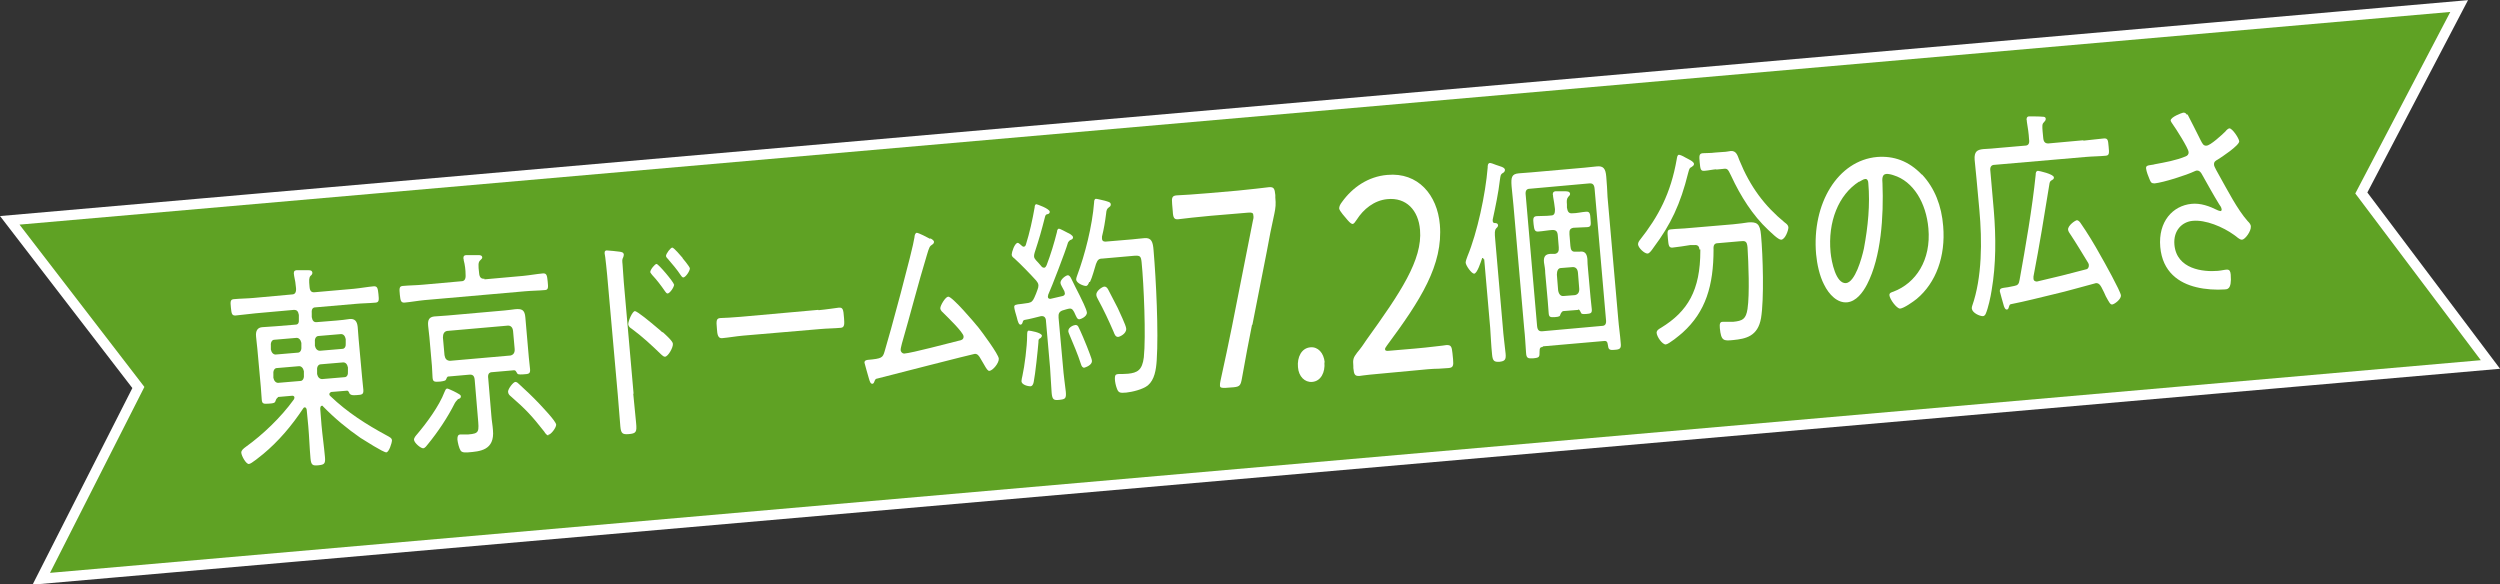
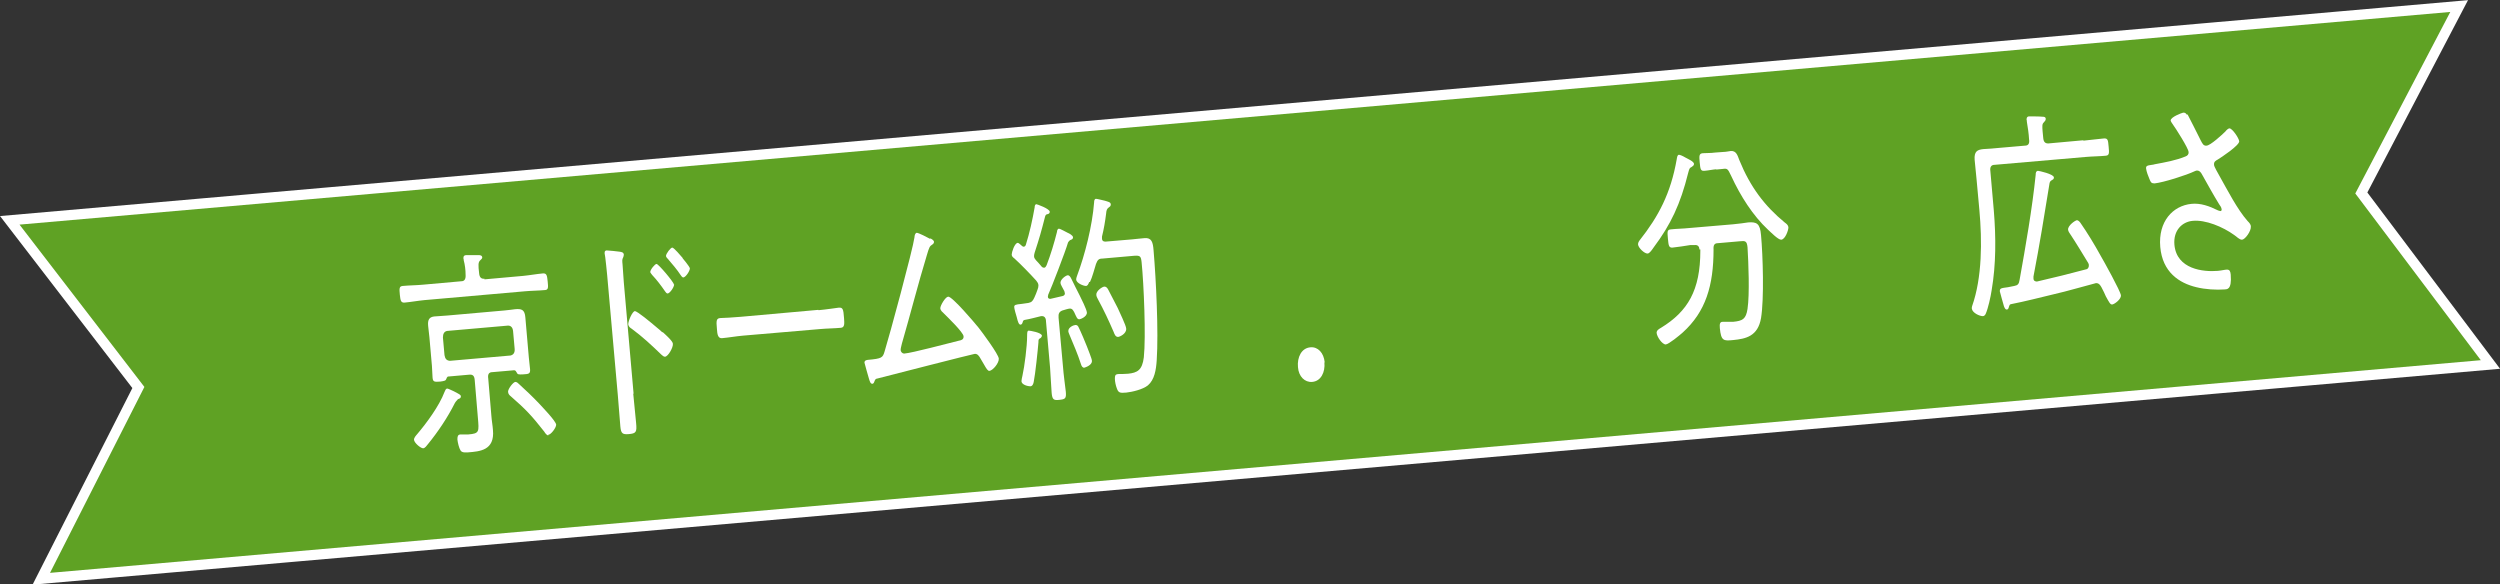
<svg xmlns="http://www.w3.org/2000/svg" id="_レイヤー_2" data-name="レイヤー 2" viewBox="0 0 79.47 18.58">
  <rect x="0" y="0" width="79.47" height="18.58" fill="#333333" stroke="none" />
  <defs>
    <style>
      .cls-1 {
        fill: none;
        stroke: #fff;
        stroke-width: .65px;
      }

      .cls-2 {
        fill: #5fa224;
      }

      .cls-2, .cls-3 {
        stroke-width: 0px;
      }

      .cls-3 {
        fill: #fff;
      }
    </style>
  </defs>
  <g id="_文字" data-name="文字">
    <g>
      <g>
        <polygon class="cls-1" points=".62 7.14 77.89 .38 74.87 6.15 78.86 11.45 1.59 18.21 4.59 12.3 .62 7.14" />
        <polygon class="cls-2" points=".62 7.14 77.89 .38 74.87 6.15 78.86 11.45 1.59 18.21 4.59 12.3 .62 7.14" />
      </g>
      <g>
-         <path class="cls-3" d="M8.84,12.63s-.06.03-.08.11c-.02.07-.06.08-.2.09-.17.01-.23.02-.24-.13-.01-.13-.02-.27-.03-.41l-.11-1.21c-.01-.12-.03-.25-.04-.38-.02-.19.05-.29.2-.3.15-.01.29-.02.44-.03l.61-.05c.09,0,.12-.06.11-.18v-.13c-.02-.12-.07-.16-.15-.16l-1.23.11c-.21.02-.42.05-.64.07-.11,0-.12-.06-.14-.25-.02-.19-.02-.26.09-.27.21-.02.43-.02.64-.04l1.21-.11c.1,0,.14-.07.13-.2-.01-.13-.03-.26-.06-.39,0-.02-.01-.06-.01-.08,0-.08.03-.09.08-.1.08,0,.3,0,.39,0,.04,0,.11,0,.12.08,0,.04-.02.07-.06.1-.05.06-.05.14-.03.35.01.13.06.18.16.17l1.25-.11c.21-.02.42-.06.64-.08.11,0,.12.07.14.25.02.19.02.26-.09.27-.21.02-.43.02-.64.04l-1.27.11c-.09,0-.13.06-.12.18v.13c.02.12.07.17.16.16l.62-.05c.15-.01.29-.03.43-.05.15-.01.23.06.25.25.01.13.02.27.03.39l.11,1.21c.01.13.03.27.04.4.01.15-.04.16-.22.17-.13.01-.18,0-.22-.05-.02-.05-.04-.1-.09-.09l-.49.04s-.06.02-.06.07c0,.03.01.04.03.06.54.52,1.16.91,1.77,1.24.15.08.18.1.19.16,0,.1-.1.39-.18.39-.1,0-.69-.38-.82-.46-.42-.29-.82-.62-1.19-1-.01-.02-.03-.03-.04-.02-.04,0-.05.05-.05.1l.04.51c.03.34.08.68.11,1.02.02.22-.03.24-.2.26-.19.02-.24,0-.26-.22-.03-.34-.04-.68-.07-1.02l-.05-.52s-.01-.09-.07-.08c-.02,0-.03.02-.04.03-.37.56-.79,1.05-1.27,1.45-.08.06-.38.32-.46.32-.09,0-.23-.25-.24-.36,0-.08.07-.13.15-.19.53-.38,1.11-.93,1.52-1.5.01-.02.02-.04.02-.06,0-.05-.04-.06-.07-.06l-.46.04ZM9.47,11.21c.07,0,.12-.08.11-.18v-.13c-.02-.1-.08-.16-.15-.16l-.71.06c-.07,0-.12.08-.11.18v.13c.02.1.08.16.15.16l.71-.06ZM9.55,12.11c.07,0,.12-.08.11-.18v-.13c-.02-.1-.08-.16-.15-.16l-.71.06c-.07,0-.12.08-.11.18v.13c.02.1.08.16.15.16l.71-.06ZM10.88,11.09c.08,0,.12-.08.11-.18v-.13c-.02-.1-.07-.16-.15-.16l-.71.06c-.08,0-.13.08-.12.18v.13c.02.1.08.16.16.16l.71-.06ZM10.95,11.99c.08,0,.12-.08.11-.18v-.13c-.02-.1-.07-.16-.15-.16l-.71.06c-.08,0-.13.08-.12.18v.13c.02.1.08.16.16.16l.71-.06Z" />
        <path class="cls-3" d="M15.4,8.88l1.23-.11c.21-.02.42-.06.64-.08.11,0,.12.07.14.26.02.19.02.26-.08.27-.21.02-.43.02-.65.04l-3.19.28c-.21.02-.42.06-.64.08-.11,0-.12-.07-.14-.25-.02-.2-.02-.27.09-.28.21-.02.43-.02.64-.04l1.23-.11c.1,0,.14-.08.13-.21,0-.15-.02-.31-.06-.46,0-.02,0-.04-.01-.06,0-.08.03-.09.08-.1.08,0,.31,0,.4,0,.04,0,.11,0,.12.07,0,.04-.03.06-.07.1-.06.06-.06.15-.03.4.01.14.07.19.17.18ZM14.55,12.7s-.07.07-.09.11c-.23.46-.54.92-.85,1.3-.04.05-.1.14-.16.14-.08,0-.28-.17-.29-.27,0-.07.06-.13.11-.19.28-.33.69-.88.86-1.33.02-.05.04-.1.08-.11.04,0,.17.07.22.09.17.09.22.11.22.16,0,.07-.07.08-.1.09ZM14.25,11.96s-.05.03-.06.08c-.02.06-.05.07-.2.09-.17.01-.23.02-.24-.13-.01-.13-.01-.25-.02-.37l-.08-.91c-.01-.12-.03-.24-.04-.36-.02-.2.04-.28.19-.3.14-.01.29-.02.42-.03l1.81-.16c.13-.01.25-.03.34-.04.21-.02.31.01.33.26.01.12.02.24.03.35l.08.92c.01.13.03.25.04.38.01.14-.04.15-.21.16-.16.01-.19,0-.21-.05-.03-.05-.04-.08-.09-.08l-.69.06c-.11,0-.15.07-.13.2l.1,1.19c.01.15.04.3.05.45.06.65-.42.68-.79.71-.07,0-.19.02-.24-.06-.05-.08-.09-.25-.1-.35,0-.09.01-.15.09-.16.04,0,.15,0,.26,0,.35-.03.34-.08.3-.54l-.1-1.19c-.01-.13-.06-.18-.17-.17l-.68.06ZM16.23,11.3c.09-.02.14-.09.13-.21l-.05-.56c-.01-.12-.07-.18-.16-.18l-1.94.17c-.09.02-.13.09-.13.21l.05.56c.02.12.07.17.17.18l1.94-.17ZM17.43,13.84c-.05,0-.1-.07-.13-.12-.4-.51-.59-.71-1.06-1.12-.04-.03-.09-.08-.09-.15,0-.09.16-.3.23-.31.05,0,.09.04.12.07.22.2.43.4.63.61.09.1.54.56.55.68,0,.1-.17.32-.25.32Z" />
        <path class="cls-3" d="M20.13,12.52c.03.31.06.61.09.92.03.3,0,.34-.24.36-.17.01-.24,0-.26-.24-.03-.33-.05-.66-.08-.99l-.34-3.83c-.02-.2-.04-.41-.06-.56,0-.03-.02-.1-.02-.12,0-.06,0-.09.06-.1.05,0,.35.03.41.04.07.01.13.02.14.09,0,.04-.01.06-.02.09-.04.07-.03.12-.02.23.01.19.03.38.04.57l.31,3.53ZM21.07,10.56c.12.11.32.29.32.37.01.12-.15.4-.25.41-.05,0-.08-.04-.12-.07-.31-.3-.6-.57-.94-.82-.05-.03-.1-.07-.11-.14,0-.11.13-.41.21-.42.08,0,.51.36.71.53.05.04.11.09.16.14ZM21.43,9.04c0,.09-.14.29-.21.29-.03,0-.06-.04-.08-.07-.13-.19-.26-.36-.41-.52-.02-.03-.05-.06-.06-.09,0-.08.15-.26.2-.26.06,0,.55.58.55.65ZM21.7,8.21s.22.26.23.32c0,.09-.14.29-.21.29-.03,0-.06-.04-.08-.07-.11-.17-.28-.37-.41-.52-.02-.02-.05-.05-.06-.09,0-.08.15-.27.2-.27.05,0,.28.27.33.33Z" />
        <path class="cls-3" d="M26.02,9.86c.23-.02.56-.07.64-.08.13-.01.15.04.17.33.01.16.03.3-.1.31-.22.02-.44.02-.66.04l-2.46.21c-.22.02-.44.06-.66.08-.13.01-.15-.13-.16-.29-.03-.29-.01-.34.11-.35.09,0,.42-.02.65-.04l2.46-.22Z" />
        <path class="cls-3" d="M29.58,7.58s.11.05.11.11c0,.04-.03.07-.05.08-.09.06-.1.08-.18.35-.28.92-.52,1.87-.79,2.8-.01.06-.04.14-.04.2,0,.07.06.12.11.12.26-.02,1.41-.33,1.74-.41.06-.01.16-.03.15-.14-.01-.13-.52-.62-.63-.73-.04-.04-.1-.08-.11-.16,0-.09.16-.36.25-.37.13-.01.84.83.97.99.11.14.63.84.64.98.01.14-.19.38-.3.39-.05,0-.09-.06-.18-.22-.03-.05-.06-.1-.1-.17-.05-.09-.1-.16-.19-.15-.04,0-2.81.71-3.08.78-.08.01-.08.04-.11.11-.01.03-.03.06-.06.06-.06,0-.08-.07-.11-.17-.02-.07-.13-.45-.14-.5,0-.07.05-.08.1-.09.46-.04.48-.07.54-.27.15-.48.9-3.25.95-3.63,0-.05.02-.13.07-.14.06,0,.35.15.42.19Z" />
        <path class="cls-3" d="M33.84,9.29s0-.04-.02-.06c-.05-.1-.11-.19-.11-.24,0-.11.16-.23.23-.24.06,0,.09.06.12.12.08.17.17.34.26.52.05.1.22.44.23.54.01.14-.21.22-.24.22-.07,0-.09-.07-.16-.22-.03-.05-.06-.13-.15-.12-.04,0-.16.04-.23.06-.1.04-.13.1-.12.23l.14,1.55c.02.27.06.54.09.8.02.22-.02.24-.2.26-.18.02-.23,0-.25-.22-.02-.26-.03-.53-.05-.8l-.13-1.48c0-.1-.05-.17-.14-.16h-.02c-.17.04-.34.09-.52.12-.04.01-.05.03-.06.07-.01.04-.03.08-.07.08-.05,0-.08-.07-.12-.24-.02-.06-.08-.27-.08-.32,0-.07.04-.08.24-.1.07-.01.14-.02.21-.03.1-.02.14-.06.19-.17.04-.08.07-.17.1-.25.02-.05.03-.09.03-.14,0-.06-.04-.11-.07-.15-.19-.21-.5-.53-.7-.71-.04-.03-.08-.06-.08-.12,0-.07.09-.36.19-.37.04,0,.1.07.14.1.02.01.03.03.06.02.03,0,.05-.03.06-.06.12-.38.21-.79.28-1.19,0-.04.01-.09.05-.1.02,0,.42.14.43.24,0,.06-.04.07-.08.08-.03,0-.06.03-.07.08-.12.47-.18.68-.33,1.14-.01.04-.02.07-.02.11,0,.06.03.09.06.13.06.06.11.12.17.19.02.03.05.05.09.05.04,0,.06-.04.08-.08.13-.34.24-.7.33-1.06,0-.04.02-.1.06-.1.05,0,.21.1.28.13.05.02.16.08.17.14,0,.06-.04.07-.06.08-.04.01-.07.04-.1.09-.08.28-.52,1.42-.63,1.66,0,.03-.01.04-.01.06,0,.05.03.07.08.07.13-.03.26-.06.39-.09.04-.01.08-.04.07-.1ZM33.12,10.68s-.02.06-.05.07c-.06.03-.06.05-.06.13-.02.25-.1,1.02-.15,1.26-.01.06-.04.14-.11.14-.06,0-.27-.04-.28-.16,0-.04.02-.13.03-.17.07-.31.15-.95.15-1.27,0-.08,0-.17.05-.17.04,0,.41.06.42.16ZM34.47,11.69c-.06,0-.09-.05-.11-.12-.1-.31-.23-.61-.36-.92-.01-.03-.04-.09-.04-.12-.01-.13.18-.2.23-.2.05,0,.08.03.1.08.04.07.24.54.26.6.03.09.16.39.16.46.01.14-.21.21-.25.22ZM34.62,8.97c-.02.06-.05.12-.1.12-.08,0-.31-.09-.31-.21,0-.04.02-.09.03-.12.25-.67.48-1.57.54-2.33,0-.05.01-.11.06-.11.04,0,.23.05.28.06.09.03.19.04.19.12,0,.05-.03.07-.06.09-.07.05-.08.1-.09.21-.03.24-.07.48-.13.72,0,.02,0,.04,0,.06,0,.11.1.1.12.1l.83-.07c.13-.01.26-.03.4-.04.23-.02.27.13.29.39.08.94.16,2.59.1,3.49-.02.31-.07.62-.28.8-.16.13-.5.21-.69.23-.21.02-.25,0-.3-.14-.03-.08-.06-.21-.06-.3,0-.1.01-.14.1-.15.08,0,.21,0,.32-.01.29-.03.45-.11.5-.52.07-.65,0-2.33-.07-3.02-.02-.2-.05-.22-.23-.21l-1.02.09c-.11,0-.15.04-.2.17-.05.16-.12.43-.19.57ZM35.54,10.71c-.08,0-.11-.08-.14-.16-.16-.37-.31-.69-.5-1.04-.02-.04-.05-.09-.05-.14-.01-.12.19-.26.26-.26.05,0,.09.04.12.1.1.19.2.38.3.58.05.12.27.56.27.66.01.16-.21.26-.26.26Z" />
-         <path class="cls-3" d="M39.8,10.32c-.11.55-.21,1.08-.32,1.7-.04.23-.07.27-.26.29l-.27.02c-.12,0-.17,0-.17-.08,0-.04,0-.08.02-.16.14-.63.25-1.16.36-1.7l.67-3.39c.02-.06.02-.12.01-.16,0-.08-.06-.09-.17-.08l-1.19.1c-.34.03-.89.09-1.03.11-.12.01-.16-.04-.17-.25l-.02-.23c-.02-.21,0-.27.15-.28.09,0,.67-.04,1.01-.07l.92-.08c.34-.03.91-.1,1-.11.15-.01.18.04.2.25v.08c.02.21.01.32-.03.51-.09.4-.17.81-.24,1.2l-.46,2.34Z" />
        <path class="cls-3" d="M42.1,11.52c.03.31-.11.6-.39.62-.23.02-.43-.17-.45-.47-.03-.31.11-.61.4-.63.23-.02.42.17.45.48Z" />
-         <path class="cls-3" d="M44.98,11.08c.19-.02.46-.04.67-.07.16-.02.28-.03.32-.04.15-.01.18.04.2.25l.02.2c.02.21,0,.27-.15.28-.03,0-.15.01-.3.02-.21,0-.5.03-.7.05l-.86.08c-.19.02-.44.04-.64.06-.15.02-.28.03-.32.04-.15.01-.18-.04-.2-.25v-.06c-.02-.22,0-.27.12-.43.11-.13.21-.27.3-.41,1.08-1.5,1.78-2.54,1.7-3.49-.05-.63-.44-1.04-1.04-.98-.42.04-.76.32-.97.65-.06.09-.09.13-.13.14-.04,0-.09-.04-.16-.12l-.16-.19c-.06-.08-.1-.13-.11-.18,0-.06.02-.12.09-.21.33-.46.83-.81,1.44-.86.98-.09,1.59.64,1.67,1.58.11,1.28-.62,2.41-1.68,3.84-.05.07-.07.1-.06.13,0,.04.05.05.13.04l.82-.07Z" />
-         <path class="cls-3" d="M47.17,8.25s-.02-.05-.04-.05c-.01,0-.02,0-.02.02-.04.11-.15.47-.25.48-.08,0-.26-.25-.27-.35,0-.06.04-.15.06-.21.31-.75.57-1.96.64-2.81,0-.06,0-.14.07-.15.03,0,.12.03.19.06.13.05.28.07.29.16,0,.05-.04.09-.07.1-.07.04-.07.08-.09.21-.05.43-.14.85-.23,1.27,0,.01,0,.03,0,.04,0,.05.03.07.06.07.04,0,.1,0,.11.07,0,.05-.04.08-.06.1-.05.06-.05.14-.03.36l.24,2.76c.02.29.06.57.09.86.02.2-.03.24-.19.26-.17.01-.22-.02-.24-.23-.03-.29-.04-.57-.06-.85l-.19-2.18ZM49.04,11.03c-.08,0-.1.04-.1.14,0,.18,0,.2-.2.22-.17.01-.22,0-.23-.18-.02-.27-.03-.52-.06-.78l-.34-3.9c-.02-.2-.04-.41-.06-.61-.02-.28,0-.39.23-.41.13-.01.26-.02.39-.03l1.7-.15c.13-.01.26-.03.39-.04.2-.02.28.06.3.33.02.21.03.43.04.64l.34,3.87c.02.26.06.51.08.78.02.17-.03.2-.19.21-.19.02-.2-.02-.22-.16-.01-.09-.04-.13-.12-.12l-1.95.17ZM50.69,6.01c-.01-.14-.06-.19-.17-.18l-1.89.17c-.11,0-.15.07-.13.21l.36,4.14c.01.14.06.19.17.18l1.89-.17c.11,0,.15-.07.13-.21l-.36-4.14ZM50.18,9.85l-.5.04s-.06.04-.08.11c-.01.05-.03.07-.17.08-.15.01-.19,0-.2-.12-.01-.13-.02-.26-.03-.39l-.08-.89c0-.11-.02-.22-.04-.34-.02-.2.06-.26.2-.27h.15c.1-.02.13-.09.12-.21l-.03-.37c-.01-.14-.06-.18-.17-.18-.15.01-.3.04-.45.05-.12.01-.13-.07-.15-.23-.02-.18-.02-.25.1-.26.15-.01.3,0,.45-.02.11,0,.13-.07.13-.2-.02-.14-.03-.26-.06-.4,0-.02,0-.05-.01-.07,0-.07.03-.09.08-.1.08,0,.22,0,.3,0,.07,0,.16,0,.17.08,0,.04-.02.06-.06.1-.05.06-.05.13-.04.24v.1c.02.13.06.19.17.18.15,0,.29-.04.44-.05.12-.01.13.07.14.24.01.16.03.24-.1.25-.15.01-.3.01-.44.02-.11.02-.14.07-.13.21l.03.37c.01.13.05.19.16.18h.13c.14-.02.23.03.25.23,0,.11.01.22.02.33l.08.89c.01.13.03.25.04.38.01.12-.03.14-.17.15-.14.01-.16,0-.18-.05-.03-.06-.04-.09-.09-.1ZM50.07,9.38c.09-.02.14-.09.13-.21l-.04-.5c-.01-.12-.07-.18-.16-.18l-.38.03c-.09,0-.13.09-.13.21l.04.5c.02.12.08.19.17.18l.38-.03Z" />
        <path class="cls-3" d="M53.58,5.01c.09.05.26.12.27.2,0,.05-.05.08-.08.1-.07.03-.07.06-.11.2-.24.97-.55,1.63-1.09,2.35-.05.07-.13.2-.2.2-.1,0-.29-.18-.3-.29,0-.05.02-.09.05-.13.6-.76.99-1.49,1.18-2.58.01-.06.02-.14.07-.14.03,0,.11.03.21.09ZM54.02,7.93c0-.11-.07-.15-.15-.14h-.14c-.19.03-.37.06-.56.08-.12.01-.13-.06-.15-.28-.02-.23-.03-.29.1-.3.19-.02.37-.02.56-.04l1.41-.12c.2-.02.36-.04.48-.06.27-.02.38.03.41.41.06.65.1,2.02,0,2.63-.1.58-.48.66-.89.7-.3.03-.38.03-.42-.38-.01-.13,0-.2.09-.2.09,0,.23,0,.33,0,.31-.03.41-.09.46-.41.07-.46.03-1.48,0-1.96-.02-.2-.07-.21-.25-.19l-.69.06c-.11,0-.15.06-.14.2,0,1.15-.25,1.98-.98,2.64-.1.09-.44.37-.54.38-.11,0-.28-.24-.29-.37,0-.08.07-.12.14-.16.85-.52,1.25-1.19,1.25-2.45v-.04ZM54.56,5.38c-.13.01-.25.04-.38.05-.12.01-.13-.05-.15-.27-.02-.21-.02-.28.1-.29s.25,0,.38-.02l.27-.02c.08,0,.16-.02.24-.03.17-.01.21.13.27.29.35.86.81,1.46,1.44,1.98.05.04.11.07.12.16,0,.09-.1.38-.23.39-.1,0-.33-.24-.42-.32-.48-.45-.87-1.06-1.17-1.71-.11-.23-.12-.24-.27-.22l-.21.02Z" />
-         <path class="cls-3" d="M61.1,5.55c.4.43.62.99.67,1.64.08.96-.23,1.8-.84,2.31-.11.09-.41.3-.53.31-.11,0-.33-.3-.34-.43,0-.08.08-.09.13-.11.71-.27,1.2-1,1.11-2.01-.07-.81-.48-1.5-1.11-1.69-.05-.02-.18-.05-.23-.04-.14.01-.13.17-.12.3.04,1.04-.04,2.34-.49,3.21-.14.27-.35.54-.63.57-.31.03-.58-.24-.74-.57-.14-.27-.22-.64-.25-.96-.14-1.61.69-2.98,1.94-3.09.52-.04,1,.12,1.42.56ZM59.1,5.77c-.66.42-1,1.28-.91,2.25.03.31.17,1,.49.98.29-.03.5-.78.57-1.1.13-.69.2-1.4.14-2.08,0-.08-.04-.14-.1-.13-.05,0-.15.07-.19.09Z" />
        <path class="cls-3" d="M66.24,4.47c.21-.02.43-.05.65-.07.12,0,.12.06.14.27.02.2.02.27-.09.28-.19.02-.43.02-.65.04l-2.89.25c-.1,0-.15.07-.13.2l.11,1.26c.07.85.07,1.71-.07,2.53-.03.2-.11.57-.19.75-.02.04-.05.07-.09.07-.1,0-.33-.1-.35-.24,0-.03,0-.06.01-.08.32-.91.32-2.07.23-3.06l-.09-.98c-.02-.2-.04-.41-.06-.61-.02-.27.09-.32.27-.34.17-.01.34-.02.52-.04l.81-.07c.11,0,.15-.07.13-.2-.01-.19-.04-.38-.07-.56,0-.02,0-.05-.01-.07,0-.08.04-.1.08-.1.06,0,.35,0,.42.01.04,0,.11,0,.11.07,0,.05-.02.06-.06.11-.06.05-.05.13-.04.28l.02.21c.01.13.06.18.16.18l1.1-.1ZM65.8,7.43s-.06-.08-.06-.13c-.01-.13.22-.29.28-.3.04,0,.08.04.11.08.21.3.46.71.64,1.04.1.17.64,1.14.65,1.27.01.12-.2.28-.28.29-.06,0-.09-.06-.2-.26-.03-.08-.08-.17-.14-.29-.04-.07-.08-.13-.17-.13-.02,0-.03.01-.04.01-.43.11-.85.24-1.29.34-.46.11-.92.23-1.38.32-.04.01-.04.03-.06.08-.01.04-.02.09-.07.09-.05,0-.07-.06-.09-.11-.02-.07-.12-.42-.13-.47,0-.1.04-.1.26-.13.07-.01.13-.03.2-.04.11-.02.15-.06.17-.2.19-1.06.4-2.26.51-3.33,0-.07.01-.12.07-.13.03,0,.5.1.51.21,0,.06-.04.07-.07.09-.04.02-.06.05-.07.1-.16.99-.32,1.98-.51,2.96,0,.02,0,.04,0,.06,0,.08.06.1.11.1.52-.12,1.05-.25,1.57-.39.02,0,.08-.03.08-.12,0-.03,0-.05-.02-.08-.19-.31-.38-.63-.58-.93Z" />
        <path class="cls-3" d="M69.54,3.64c.06.11.34.67.42.83.05.09.08.17.18.16.12,0,.5-.35.6-.45.03-.04.09-.1.13-.1.09,0,.3.31.31.41.01.13-.58.52-.68.58-.07.04-.13.07-.12.17,0,.06.13.27.16.33.26.46.58,1.09.91,1.46.04.04.1.1.1.17.01.15-.18.41-.28.42-.09,0-.17-.1-.25-.15-.36-.26-.91-.49-1.32-.45-.33.03-.62.3-.58.76.07.78.92.87,1.38.83.12-.01.23-.04.29-.04.09,0,.11.06.12.16.04.5-.13.46-.19.47-.27.02-.62,0-.9-.07-.55-.13-1.08-.48-1.15-1.28-.07-.81.4-1.31.99-1.37.29-.03.57.07.85.21.02,0,.05.02.07.02.03,0,.05-.03.04-.06,0-.05-.05-.12-.08-.16-.19-.31-.36-.62-.54-.94-.04-.08-.09-.13-.16-.13-.03,0-.04.01-.07.02-.27.13-1,.36-1.28.39-.1,0-.12-.03-.16-.13-.04-.09-.1-.25-.11-.34s.04-.1.18-.12c.03,0,.06-.01.1-.02.32-.06.67-.12.98-.25.05-.02.1-.06.09-.14,0-.11-.42-.77-.51-.89-.02-.03-.05-.07-.06-.11,0-.11.35-.24.4-.25.05,0,.08.01.11.06Z" />
      </g>
    </g>
  </g>
</svg>